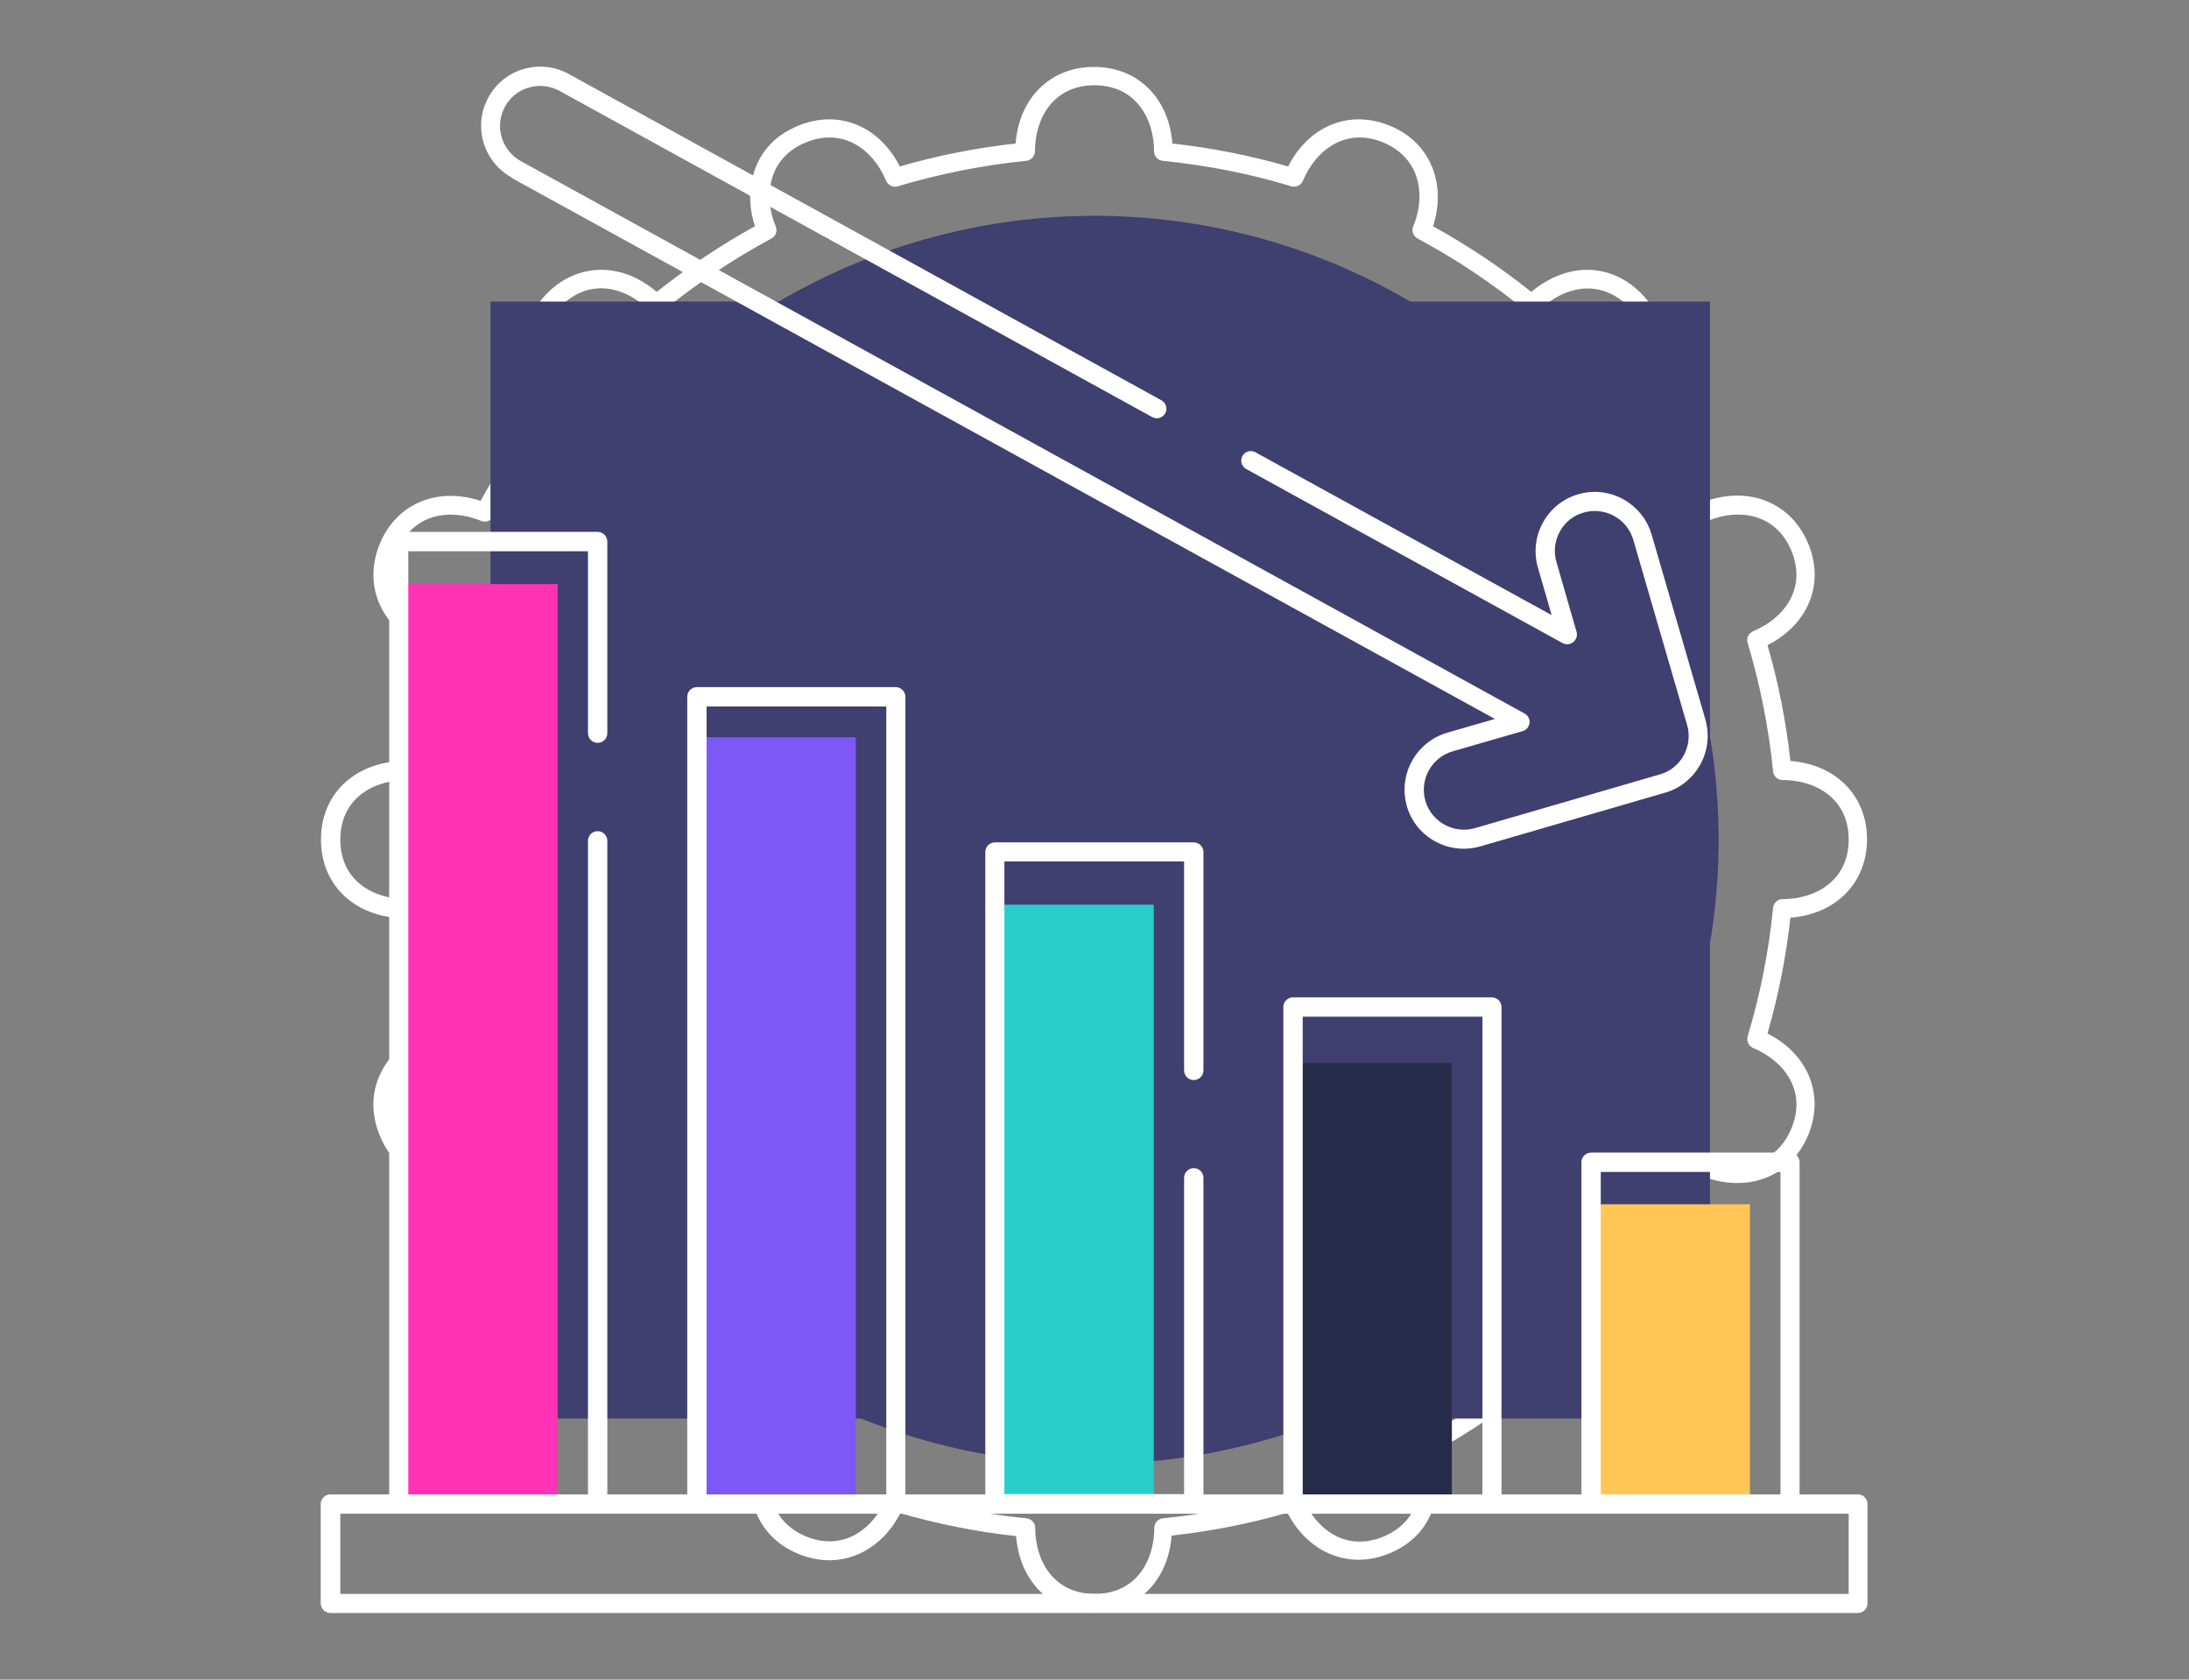
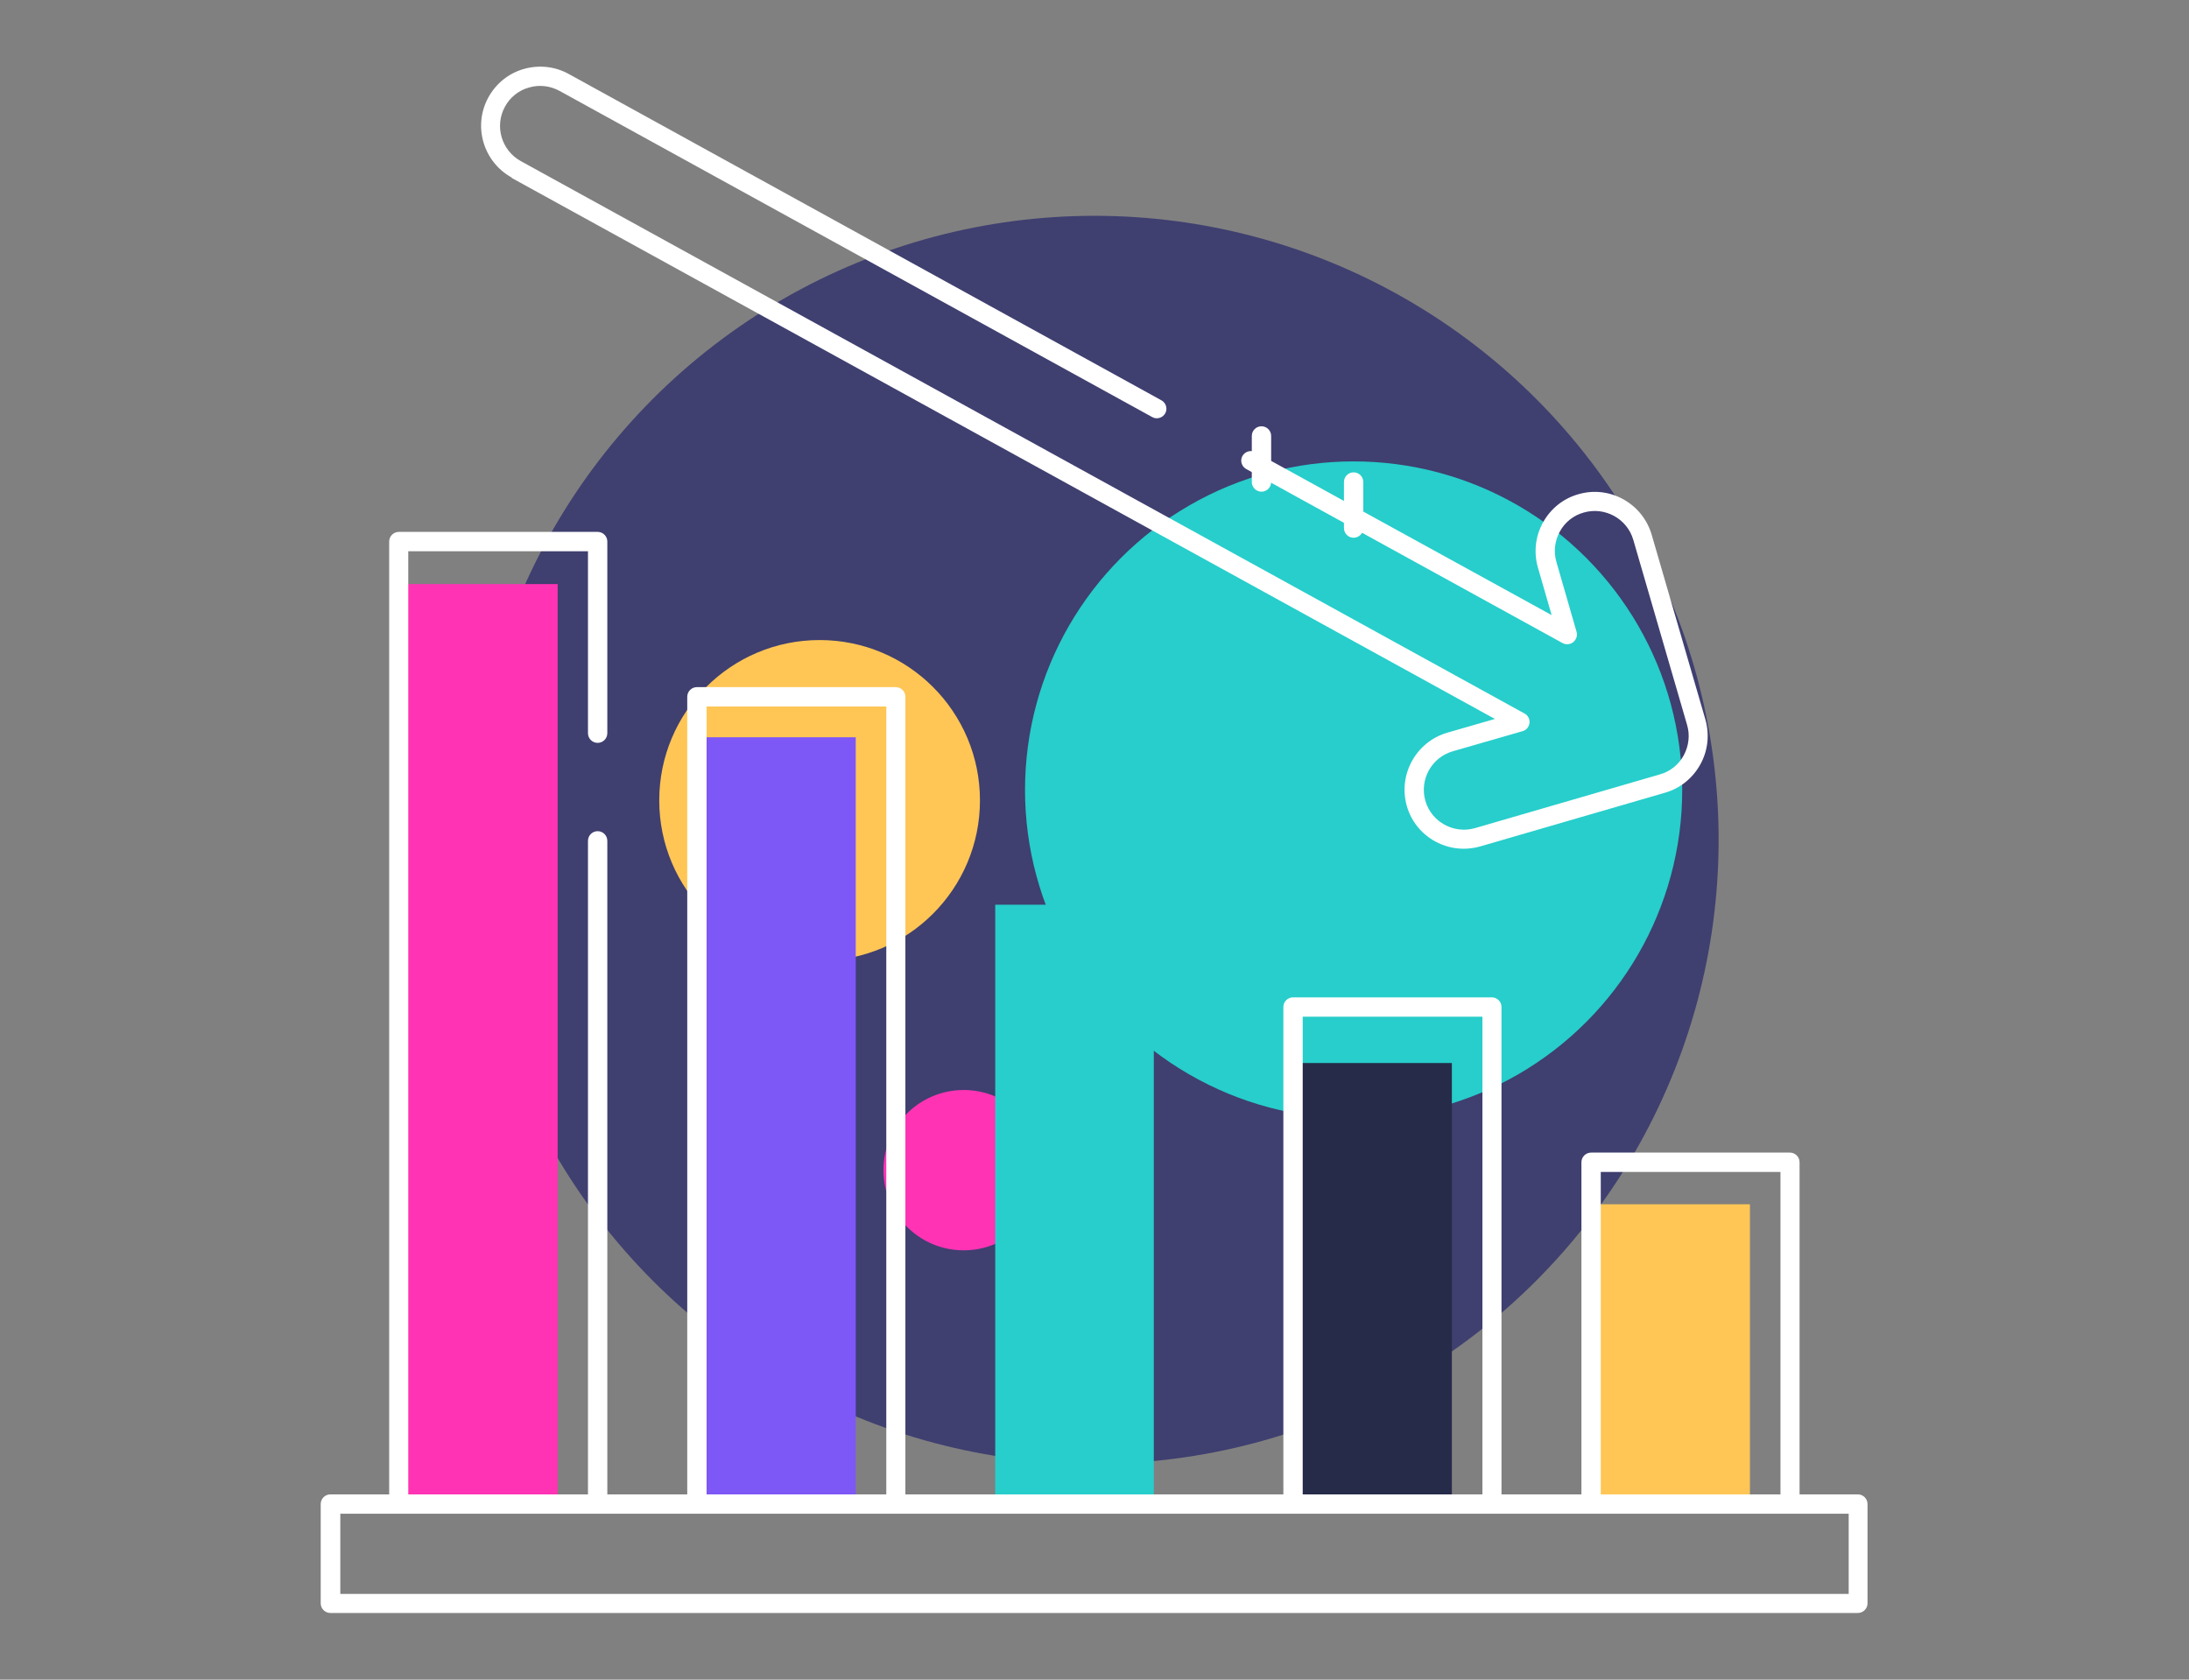
<svg xmlns="http://www.w3.org/2000/svg" id="Layer_1" data-name="Layer 1" viewBox="0 0 86 66">
  <rect x="0" y="0" width="86" height="66" fill="#808080" stroke="none" />
  <defs>
    <style>
      .cls-1 {
        fill: #27cecb;
      }

      .cls-2 {
        fill: #3f3f70;
      }

      .cls-3 {
        fill: #fff;
      }

      .cls-4 {
        fill: #262b49;
      }

      .cls-5 {
        fill: #7e57f7;
      }

      .cls-6 {
        fill: #ffc655;
      }

      .cls-7 {
        fill: #ff33b4;
      }
    </style>
  </defs>
  <g>
    <circle class="cls-2" cx="43" cy="33" r="24.52" />
    <circle class="cls-7" cx="37.86" cy="45.98" r="3.15" />
    <circle class="cls-6" cx="32.2" cy="31.45" r="6.3" />
    <circle class="cls-1" cx="53.18" cy="31.04" r="12.91" />
    <g>
-       <path class="cls-3" d="M43,63.37c-1.71,0-2.94-1.22-3.08-3.01-1.54-.17-3.06-.47-4.55-.9-.35.69-.88,1.23-1.5,1.54-.78.39-1.64.41-2.5.06-.86-.35-1.45-.98-1.73-1.8-.22-.66-.21-1.41.03-2.15-1.35-.75-2.65-1.61-3.86-2.58-1.36,1.17-3.09,1.17-4.31-.05-1.21-1.21-1.22-2.94-.05-4.3-.97-1.21-1.83-2.5-2.58-3.86-.74.24-1.49.25-2.15.03-.83-.27-1.45-.87-1.8-1.73-.35-.86-.34-1.72.06-2.5.31-.62.85-1.15,1.54-1.5-.43-1.49-.73-3.01-.9-4.55-1.79-.14-3.01-1.36-3.01-3.08s1.22-2.94,3.01-3.08c.17-1.54.48-3.07.9-4.55-1.6-.81-2.25-2.41-1.6-3.99s2.25-2.25,3.96-1.69c.75-1.35,1.61-2.64,2.58-3.86-.5-.59-.8-1.28-.86-1.97-.07-.87.25-1.67.9-2.33,1.21-1.21,2.94-1.22,4.3-.05,1.21-.96,2.5-1.83,3.86-2.58-.24-.74-.25-1.49-.03-2.15.27-.83.87-1.45,1.73-1.8,1.58-.65,3.18,0,3.99,1.6,1.48-.43,3.01-.73,4.55-.9.14-1.79,1.36-3.01,3.08-3.01s2.94,1.22,3.08,3.01c1.54.17,3.06.47,4.55.9.81-1.6,2.41-2.25,3.99-1.6.86.35,1.45.98,1.73,1.8.22.66.21,1.42-.03,2.15,1.35.75,2.65,1.61,3.86,2.58.59-.5,1.28-.8,1.97-.86.88-.06,1.67.25,2.33.9.66.66.97,1.46.9,2.33-.05.69-.35,1.38-.86,1.97.97,1.21,1.83,2.51,2.58,3.86,1.71-.56,3.3.11,3.96,1.69.66,1.58,0,3.18-1.6,3.99.43,1.48.73,3.01.9,4.55,1.79.14,3.01,1.37,3.01,3.08s-1.22,2.94-3.01,3.08c-.17,1.54-.47,3.06-.9,4.55,1.6.81,2.25,2.41,1.6,3.99-.66,1.58-2.25,2.25-3.96,1.69-.75,1.35-1.61,2.65-2.58,3.86,1.17,1.36,1.16,3.09-.05,4.31-1.21,1.21-2.94,1.22-4.31.05-1.21.97-2.5,1.83-3.86,2.58.24.74.25,1.49.03,2.15-.27.83-.87,1.45-1.73,1.8-.85.35-1.72.33-2.5-.06-.62-.31-1.15-.85-1.5-1.54-1.48.43-3.01.73-4.55.9-.14,1.79-1.36,3.01-3.08,3.01ZM35.17,58.64s.07,0,.11.02c1.64.5,3.34.83,5.05,1,.19.02.34.18.34.37,0,1.29.72,2.6,2.34,2.6s2.34-1.3,2.34-2.6c0-.19.15-.35.34-.37,1.71-.17,3.41-.51,5.05-1,.18-.05.38.04.46.22.28.67.73,1.19,1.28,1.47.57.29,1.22.3,1.87.03.65-.27,1.1-.73,1.3-1.35.19-.59.15-1.28-.13-1.95-.07-.18,0-.38.17-.47,1.51-.81,2.95-1.77,4.28-2.86.15-.12.37-.11.5.02.92.92,2.35,1.33,3.49.18,1.14-1.14.73-2.58-.18-3.49-.14-.14-.15-.35-.02-.5,1.09-1.33,2.05-2.77,2.86-4.28.09-.17.3-.24.47-.17,1.19.5,2.67.33,3.29-1.17.62-1.5-.31-2.66-1.5-3.16-.18-.07-.27-.27-.22-.46.5-1.65.83-3.34,1-5.05.02-.19.18-.34.37-.34,1.29,0,2.6-.72,2.6-2.34s-1.3-2.34-2.6-2.34c-.19,0-.35-.15-.37-.34-.17-1.71-.51-3.41-1-5.05-.06-.18.04-.38.22-.46,1.19-.49,2.12-1.66,1.5-3.16-.62-1.49-2.1-1.67-3.29-1.17-.18.07-.38,0-.47-.17-.81-1.51-1.77-2.95-2.86-4.28-.12-.15-.11-.37.02-.5.51-.51.82-1.13.87-1.75.05-.64-.19-1.25-.69-1.74-.5-.5-1.1-.73-1.74-.69-.62.05-1.24.35-1.75.87-.14.14-.35.15-.5.02-1.33-1.09-2.77-2.05-4.28-2.86-.17-.09-.24-.3-.17-.47.28-.67.32-1.36.13-1.95-.2-.61-.65-1.08-1.3-1.35-1.49-.62-2.66.31-3.16,1.5-.07.18-.27.27-.46.22-1.64-.5-3.34-.83-5.05-1-.19-.02-.34-.18-.34-.37,0-1.29-.72-2.6-2.34-2.6s-2.34,1.3-2.34,2.6c0,.19-.15.35-.34.37-1.71.17-3.41.51-5.05,1-.18.06-.38-.04-.46-.22-.49-1.19-1.66-2.12-3.16-1.5-.65.27-1.1.73-1.3,1.35-.19.59-.15,1.28.13,1.95.07.18,0,.38-.17.47-1.51.81-2.95,1.78-4.28,2.86-.15.12-.37.11-.5-.02-.92-.92-2.35-1.33-3.49-.18-.5.5-.74,1.1-.69,1.74.05.62.35,1.24.87,1.75.14.14.15.35.02.5-1.09,1.33-2.05,2.77-2.86,4.28-.09.17-.3.24-.47.17-1.19-.49-2.67-.33-3.29,1.17-.62,1.49.31,2.66,1.5,3.16.18.07.27.27.22.46-.49,1.64-.83,3.34-1,5.05-.02.19-.18.34-.37.34-1.29,0-2.6.72-2.6,2.34s1.3,2.34,2.6,2.34c.19,0,.35.15.37.34.17,1.71.51,3.41,1,5.05.06.18-.04.38-.22.46-.67.28-1.19.73-1.47,1.28-.29.58-.3,1.22-.03,1.87s.73,1.1,1.35,1.3c.59.19,1.28.15,1.95-.13.18-.08.38,0,.47.17.81,1.51,1.77,2.95,2.86,4.28.12.15.11.37-.02.5-.92.92-1.33,2.35-.18,3.49,1.14,1.14,2.58.73,3.49-.18.13-.13.35-.15.5-.02,1.33,1.09,2.77,2.05,4.28,2.86.17.09.24.3.17.47-.28.67-.32,1.36-.13,1.95.2.61.65,1.08,1.3,1.35.65.27,1.3.26,1.87-.03.55-.28,1.01-.8,1.28-1.47.06-.14.2-.23.35-.23ZM40.28,5.97h0,0Z" />
-       <path class="cls-3" d="M52.29,51.2c-1.07,0-2.04-.29-2.86-.81-2.43-1.54-3.72-5.28-1.33-9.2,2.15-3.53,2.85-6.26,2.13-8.36-.53-1.54-1.86-2.72-3.97-3.52-4.14-1.58-6.56-4.1-6.83-7.1-.25-2.77,1.42-5.66,4.24-7.36,3.14-1.89,6.83-1.83,9.88.15,9.41,6.12,13.1,15.85,9.64,25.38-.07.19-.29.3-.48.22-.19-.07-.29-.29-.22-.48,3.33-9.19-.25-18.57-9.35-24.49-2.8-1.82-6.2-1.88-9.09-.14-2.58,1.55-4.1,4.16-3.88,6.65.24,2.7,2.5,5,6.35,6.47,2.33.89,3.81,2.23,4.41,3.98.79,2.32.07,5.26-2.2,8.99-2.14,3.51-1.03,6.83,1.09,8.18,2.49,1.57,6.62.68,10.26-4.86.11-.17.35-.22.52-.11.17.11.22.35.11.52-2.76,4.21-5.86,5.89-8.42,5.89ZM37.53,48.96c-.63,0-1.27-.13-1.87-.4-1-.45-1.73-1.23-1.99-2.14-.36-1.24,0-2.26,1.01-2.86,1.41-.84,3.99-.67,5.02.34.71.7,1.05,1.82.88,2.87-.14.83-.6,1.49-1.26,1.8h0c-.55.26-1.16.39-1.78.39ZM39.16,48.23h0,0ZM36.93,43.76c-.67,0-1.34.13-1.86.44-.71.43-.94,1.1-.67,2.01.2.7.78,1.3,1.58,1.67.98.44,2.11.45,3.02.02.6-.29.79-.91.85-1.25.13-.8-.13-1.69-.66-2.21-.42-.42-1.33-.67-2.25-.67ZM61.35,43.93c-.06,0-.12-.01-.17-.04-.18-.09-.26-.32-.17-.5l.82-1.62c.09-.19.32-.26.5-.17.18.09.26.32.17.5l-.82,1.62c-.07.13-.2.21-.33.21ZM31.86,39.84c-1.32,0-2.63-.4-3.71-1.17-1.72-1.23-3-3.11-3.61-5.29-.06-.2.06-.41.26-.46.2-.06.41.06.46.26.56,2.02,1.74,3.75,3.32,4.88,1.46,1.04,3.42,1.32,5.11.72,1.44-.51,2.45-1.57,2.84-2.98.21-.77-.13-2-.47-3.18-.23-.82-.45-1.6-.51-2.27-.23-2.87-2.2-4.59-3.97-5.23-1.85-.68-3.72-.37-4.88.8-1.29,1.31-1.93,3.31-1.76,5.49.02.21-.14.39-.34.4-.2.02-.39-.14-.4-.34-.19-2.4.53-4.62,1.98-6.08,1.37-1.38,3.54-1.76,5.67-.98,1.99.73,4.2,2.65,4.46,5.88.05.6.26,1.34.48,2.12.36,1.28.74,2.61.47,3.59-.46,1.65-1.63,2.89-3.31,3.49-.67.24-1.38.36-2.09.36Z" />
      <path class="cls-3" d="M53.18,21.13c-.21,0-.38-.17-.38-.38v-1.81c0-.21.17-.38.38-.38s.38.17.38.38v1.81c0,.21-.17.38-.38.38ZM49.56,19.32c-.21,0-.38-.17-.38-.38v-1.81c0-.21.17-.38.38-.38s.38.17.38.38v1.81c0,.21-.17.38-.38.38Z" />
    </g>
  </g>
  <g>
-     <rect class="cls-2" x="19.27" y="11.85" width="47.91" height="43.89" />
    <rect class="cls-7" x="15.68" y="22.95" width="6.23" height="36.15" />
    <rect class="cls-5" x="27.39" y="28.97" width="6.23" height="30.13" />
    <rect class="cls-1" x="39.1" y="35.55" width="6.23" height="23.55" />
    <rect class="cls-4" x="50.81" y="41.77" width="6.23" height="17.33" />
    <rect class="cls-6" x="62.52" y="47.32" width="6.23" height="11.78" />
    <g id="g6253">
      <path class="cls-3" d="M70.32,59.47h-7.81c-.21,0-.38-.17-.38-.38v-13.42c0-.21.17-.38.38-.38h7.81c.21,0,.38.17.38.38v13.42c0,.21-.17.38-.38.38ZM62.89,58.72h7.06v-12.67h-7.06v12.67Z" />
    </g>
    <path class="cls-3" d="M58.61,59.47h-7.81c-.21,0-.38-.17-.38-.38v-19.52c0-.21.17-.38.38-.38h7.81c.21,0,.38.17.38.38v19.52c0,.21-.17.38-.38.38ZM51.18,58.72h7.06v-18.77h-7.06v18.77Z" />
    <g id="g6263">
-       <path class="cls-3" d="M46.9,59.47h-7.81c-.21,0-.38-.17-.38-.38v-25.61c0-.21.17-.38.38-.38h7.81c.21,0,.38.17.38.38v8.58c0,.21-.17.38-.38.38s-.38-.17-.38-.38v-8.21h-7.06v24.86h7.06v-12.43c0-.21.17-.38.38-.38s.38.17.38.38v12.81c0,.21-.17.38-.38.38Z" />
-     </g>
+       </g>
    <path class="cls-3" d="M35.19,59.47h-7.81c-.21,0-.38-.17-.38-.38v-31.71c0-.21.17-.38.38-.38h7.81c.21,0,.38.17.38.38v31.71c0,.21-.17.38-.38.38ZM27.76,58.72h7.06v-30.96h-7.06v30.96Z" />
    <g>
      <path class="cls-3" d="M73.01,58.72H23.86v-25.68c0-.21-.17-.38-.38-.38s-.38.17-.38.38v25.68h-7.06V21.66h7.06v7.15c0,.21.17.38.38.38s.38-.17.38-.38v-7.53c0-.21-.17-.38-.38-.38h-7.81c-.21,0-.38.17-.38.38v37.44h-2.31c-.21,0-.38.17-.38.38v3.9c0,.21.17.38.38.38h60.01c.21,0,.38-.17.38-.38v-3.9c0-.21-.17-.38-.38-.38ZM72.63,62.63H13.37v-3.15h59.26v3.15Z" />
      <path class="cls-3" d="M20.1,6.99l38.63,21.26-1.87.54c-1.23.36-1.94,1.65-1.59,2.88.17.6.57,1.09,1.11,1.39.35.19.73.29,1.12.29.22,0,.44-.03.65-.09l7.26-2.11c.6-.17,1.09-.57,1.39-1.11.3-.54.37-1.17.2-1.77l-2.11-7.26c-.36-1.23-1.65-1.95-2.88-1.59-.6.17-1.09.57-1.39,1.11-.3.54-.37,1.17-.2,1.77l.54,1.87-11.64-6.4c-.18-.1-.41-.03-.51.15-.1.18-.03.41.15.51l12.43,6.84c.13.07.3.06.42-.04s.17-.25.13-.4l-.79-2.74c-.12-.4-.07-.83.13-1.2.2-.37.54-.64.94-.75.83-.24,1.71.24,1.95,1.08l2.11,7.26c.12.4.07.83-.13,1.2s-.54.64-.94.75l-7.26,2.11c-.83.24-1.71-.24-1.95-1.07-.24-.83.24-1.71,1.08-1.95l2.74-.79c.15-.04.25-.17.27-.32.02-.15-.06-.3-.19-.37L20.46,6.33c-.76-.42-1.04-1.38-.62-2.14.2-.37.54-.64.94-.75.4-.12.83-.07,1.2.13l23.29,12.82c.18.1.41.03.51-.15s.03-.41-.15-.51L22.35,2.91c-.54-.3-1.17-.37-1.77-.2-.6.17-1.09.57-1.39,1.11-.62,1.12-.21,2.54.92,3.16Z" />
    </g>
  </g>
</svg>